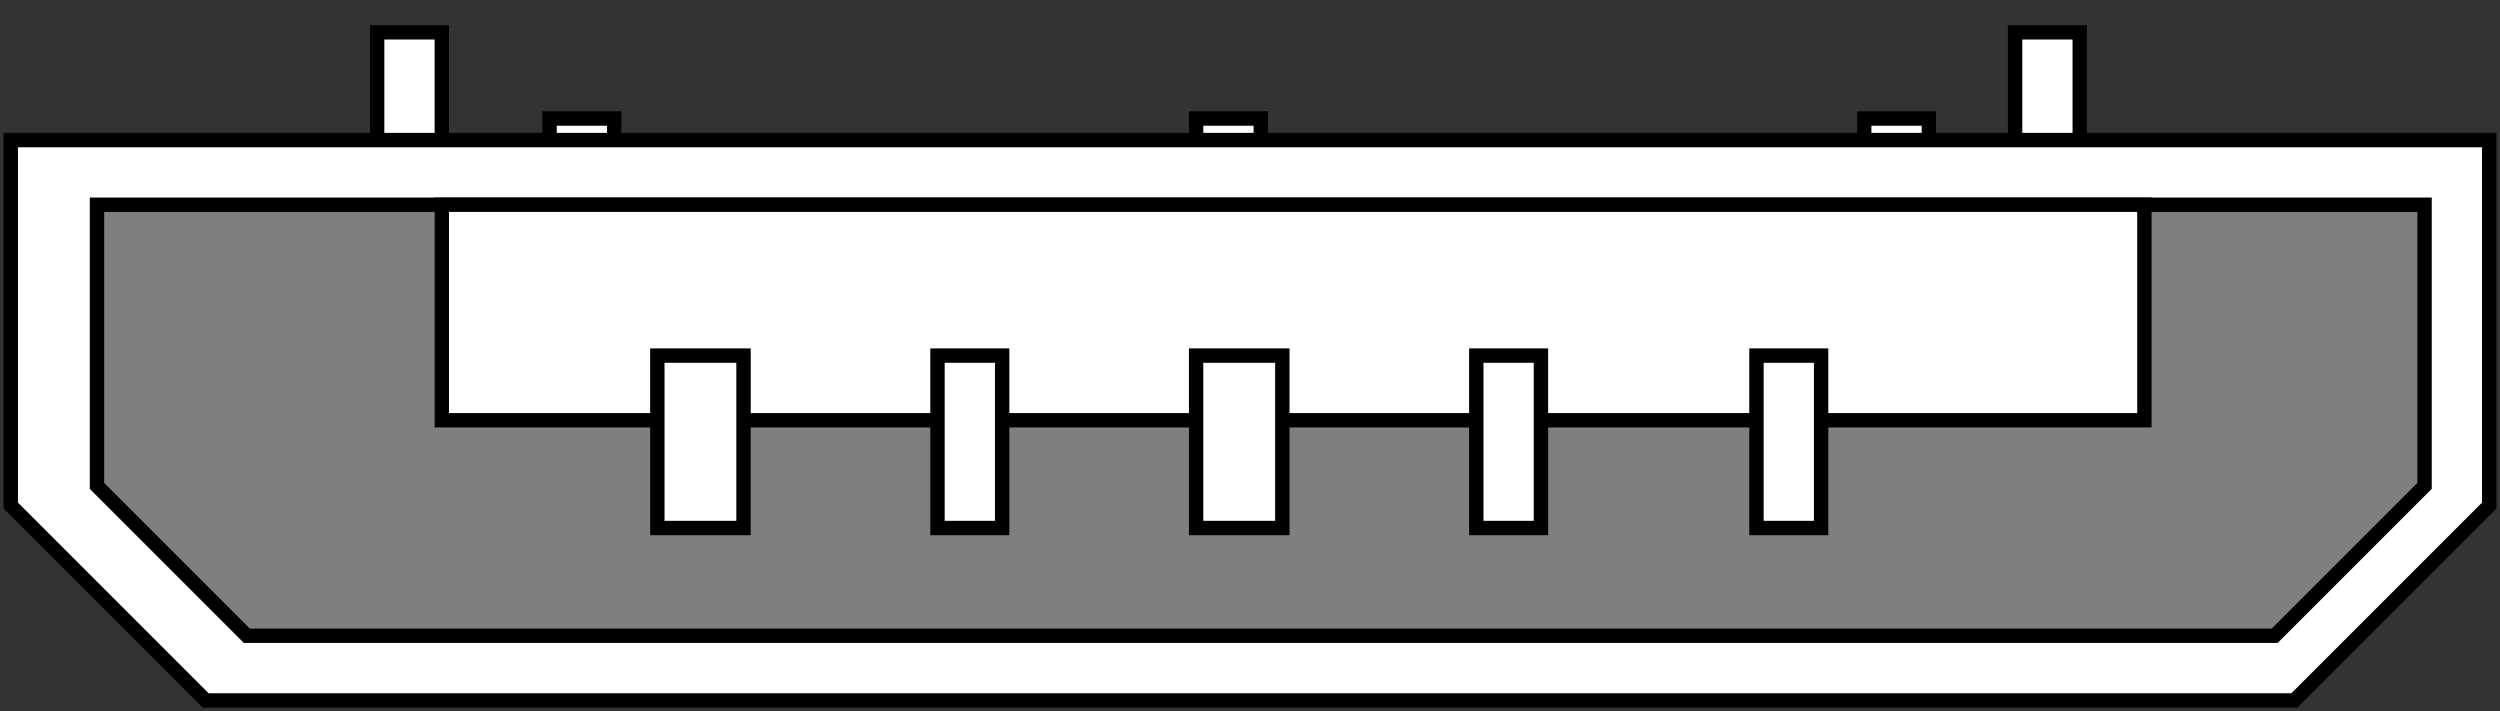
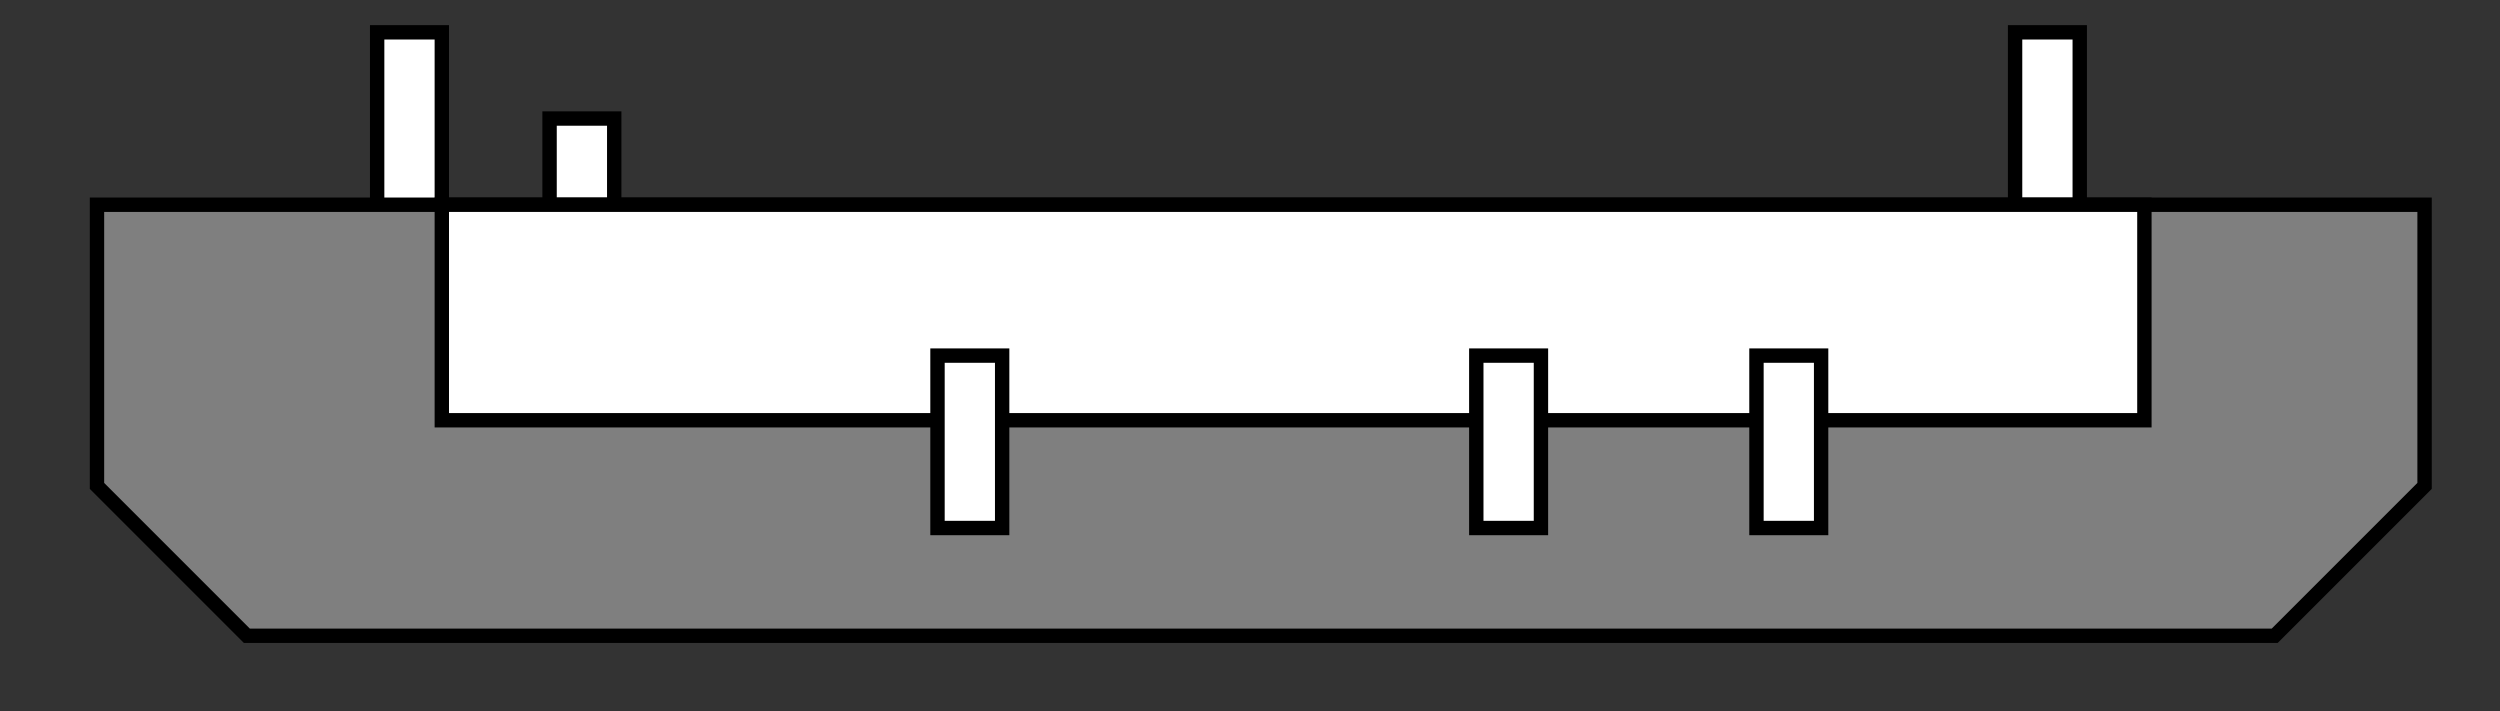
<svg xmlns="http://www.w3.org/2000/svg" width="116" height="33" overflow="hidden">
  <rect width="100%" height="100%" fill="#333333" stroke="none" />
  <g transform="translate(-431 -26)">
-     <rect x="517.5" y="31.5" width="3" height="12" stroke="#000000" stroke-width="0.667" stroke-miterlimit="8" fill="#FFFFFF" />
-     <rect x="486.5" y="31.5" width="3" height="12" stroke="#000000" stroke-width="0.667" stroke-miterlimit="8" fill="#FFFFFF" />
    <rect x="456.5" y="31.5" width="3" height="12" stroke="#000000" stroke-width="0.667" stroke-miterlimit="8" fill="#FFFFFF" />
    <rect x="524.5" y="27.5" width="3" height="12" stroke="#000000" stroke-width="0.667" stroke-miterlimit="8" fill="#FFFFFF" />
    <rect x="448.5" y="27.5" width="3" height="12" stroke="#000000" stroke-width="0.667" stroke-miterlimit="8" fill="#FFFFFF" />
-     <path d="M9.04 0 105.96 0 115 9.04 115 26 115 26 0 26 0 26 0 9.04Z" stroke="#000000" stroke-width="0.667" stroke-miterlimit="8" fill="#FFFFFF" fill-rule="evenodd" transform="matrix(1 0 0 -1 431.5 58.5)" />
    <path d="M6.954 0 101.046 0 108 6.954 108 20 108 20 0 20 0 20 0 6.954Z" stroke="#000000" stroke-width="0.667" stroke-miterlimit="8" fill="#7F7F7F" fill-rule="evenodd" transform="matrix(1 0 0 -1 435.5 55.5)" />
    <rect x="0" y="0" width="79" height="10" stroke="#000000" stroke-width="0.667" stroke-miterlimit="8" fill="#FFFFFF" transform="matrix(1 0 0 -1 451.5 45.5)" />
-     <rect x="461.5" y="42.5" width="4" height="8" stroke="#000000" stroke-width="0.667" stroke-miterlimit="8" fill="#FFFFFF" />
    <rect x="474.5" y="42.5" width="3" height="8" stroke="#000000" stroke-width="0.667" stroke-miterlimit="8" fill="#FFFFFF" />
-     <rect x="486.5" y="42.5" width="4" height="8" stroke="#000000" stroke-width="0.667" stroke-miterlimit="8" fill="#FFFFFF" />
    <rect x="499.5" y="42.5" width="3" height="8" stroke="#000000" stroke-width="0.667" stroke-miterlimit="8" fill="#FFFFFF" />
    <rect x="512.5" y="42.5" width="3" height="8" stroke="#000000" stroke-width="0.667" stroke-miterlimit="8" fill="#FFFFFF" />
  </g>
</svg>